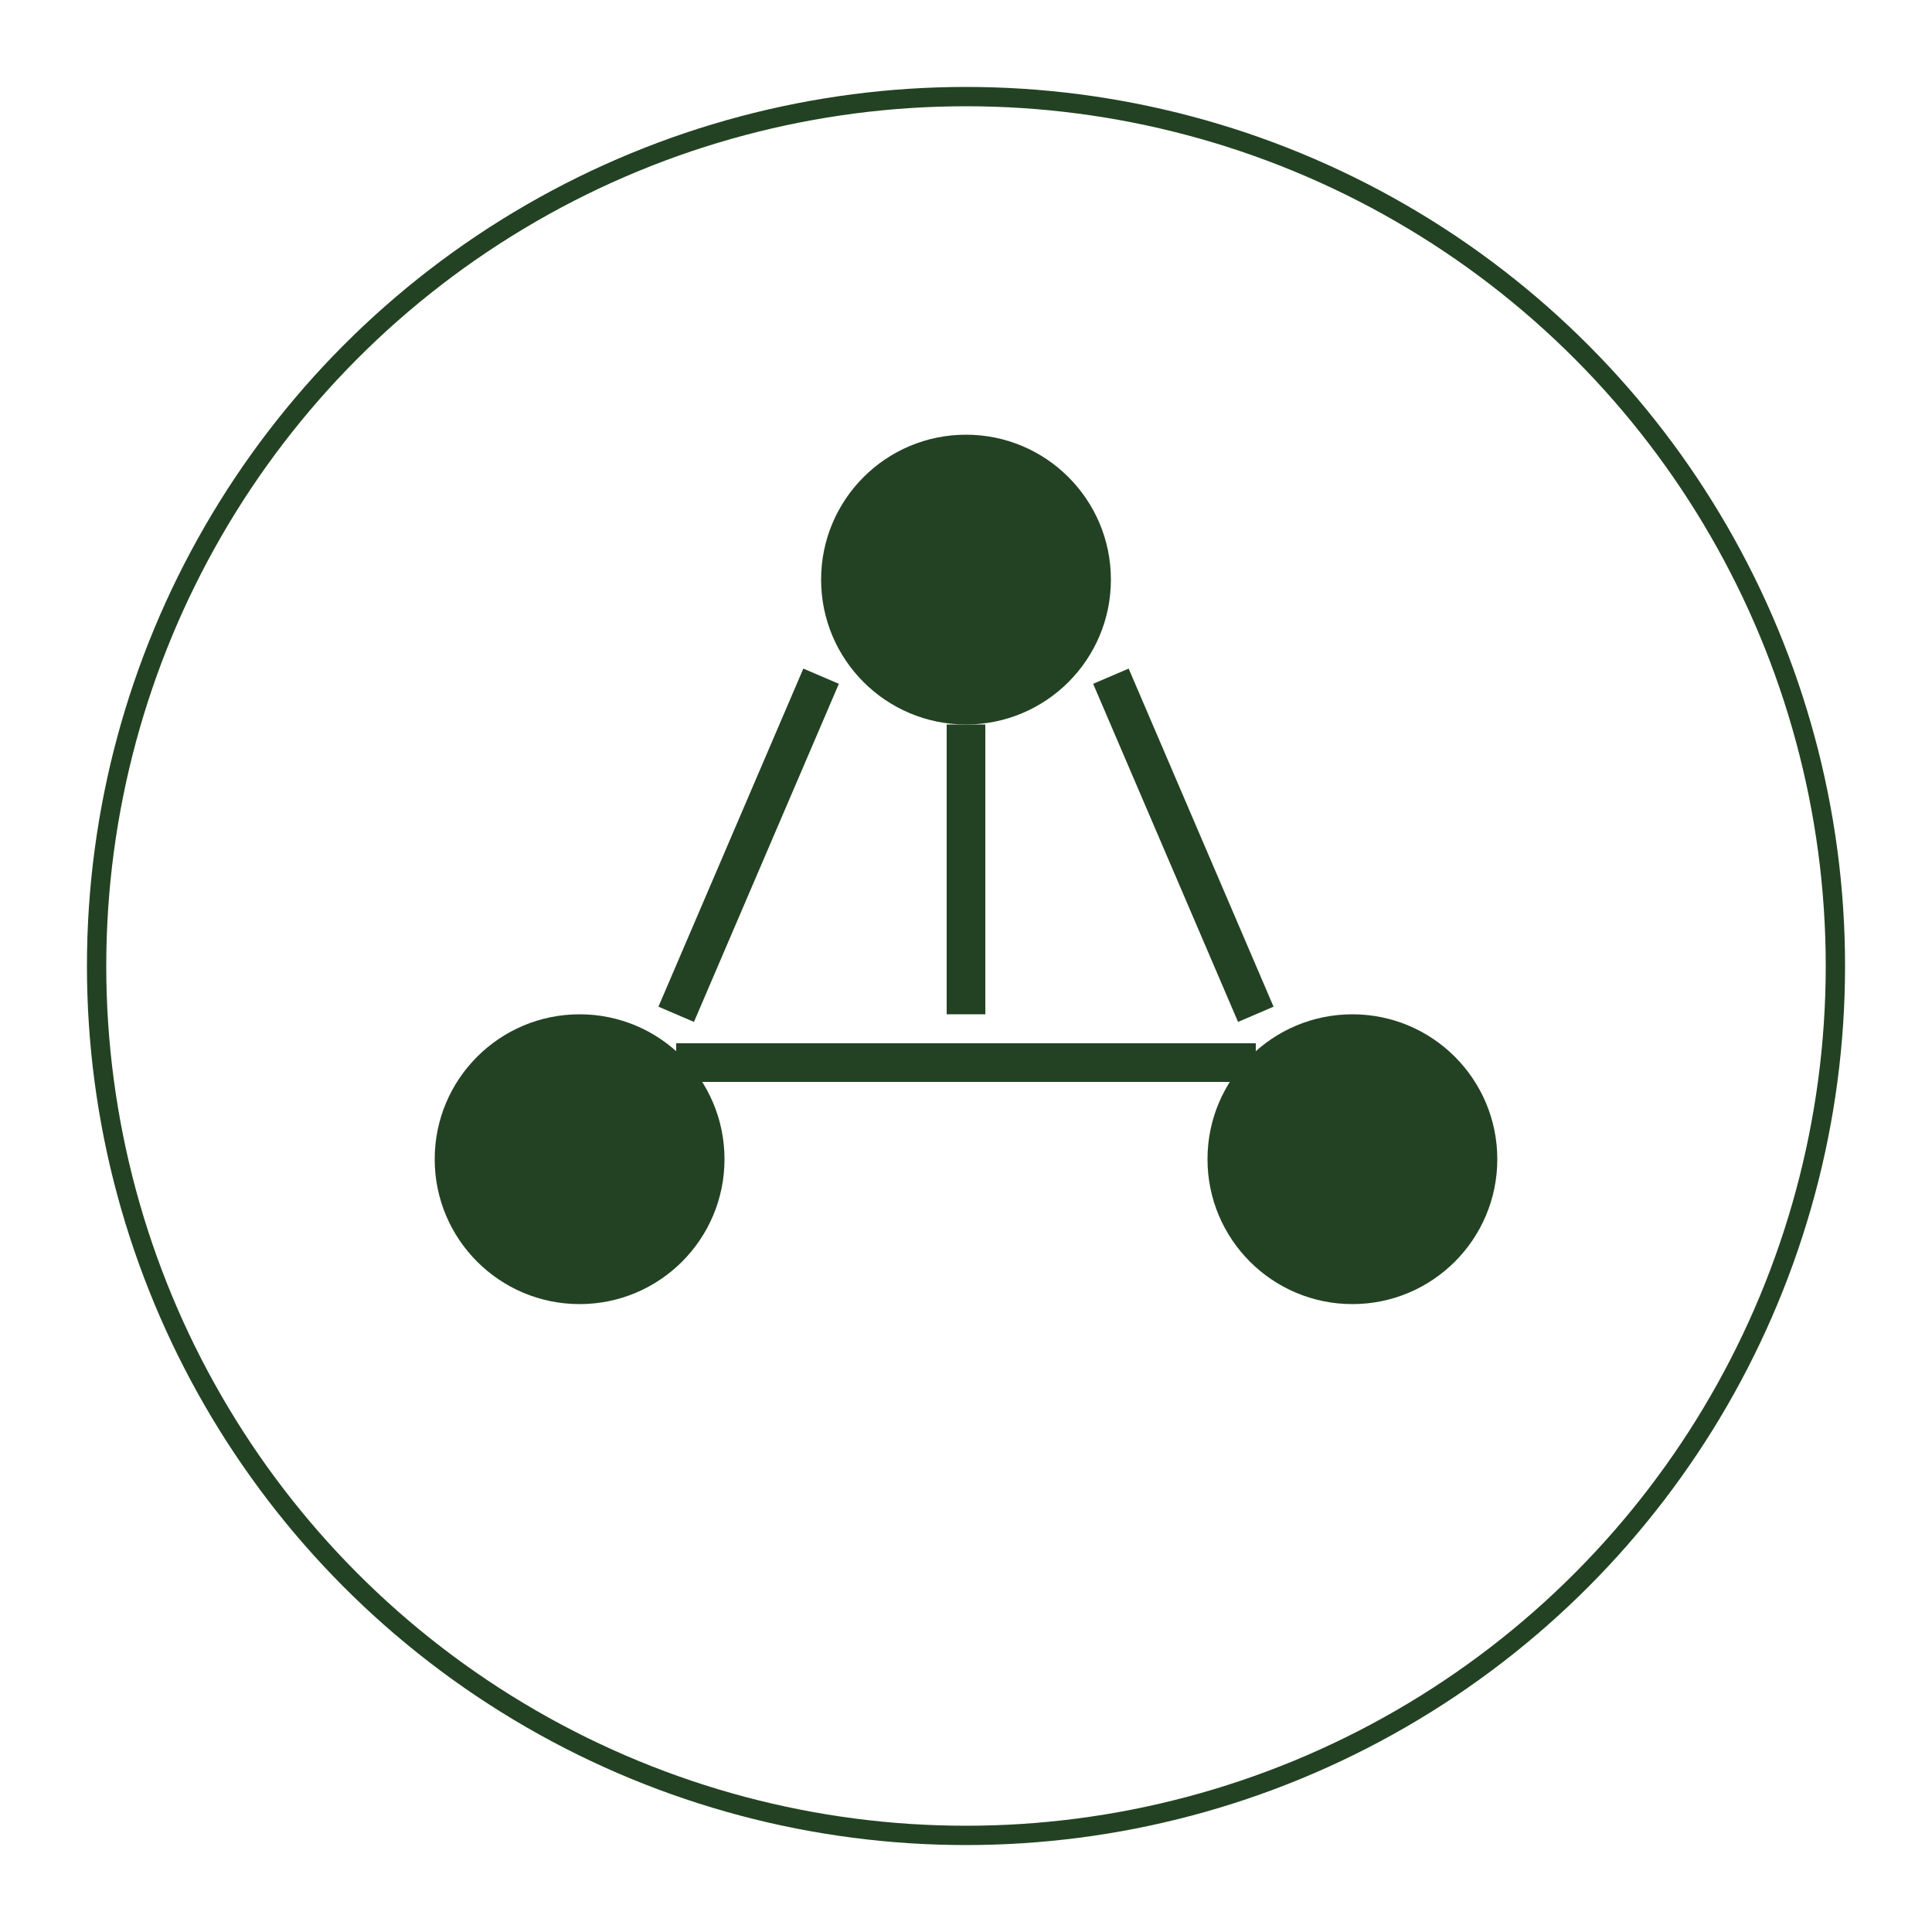
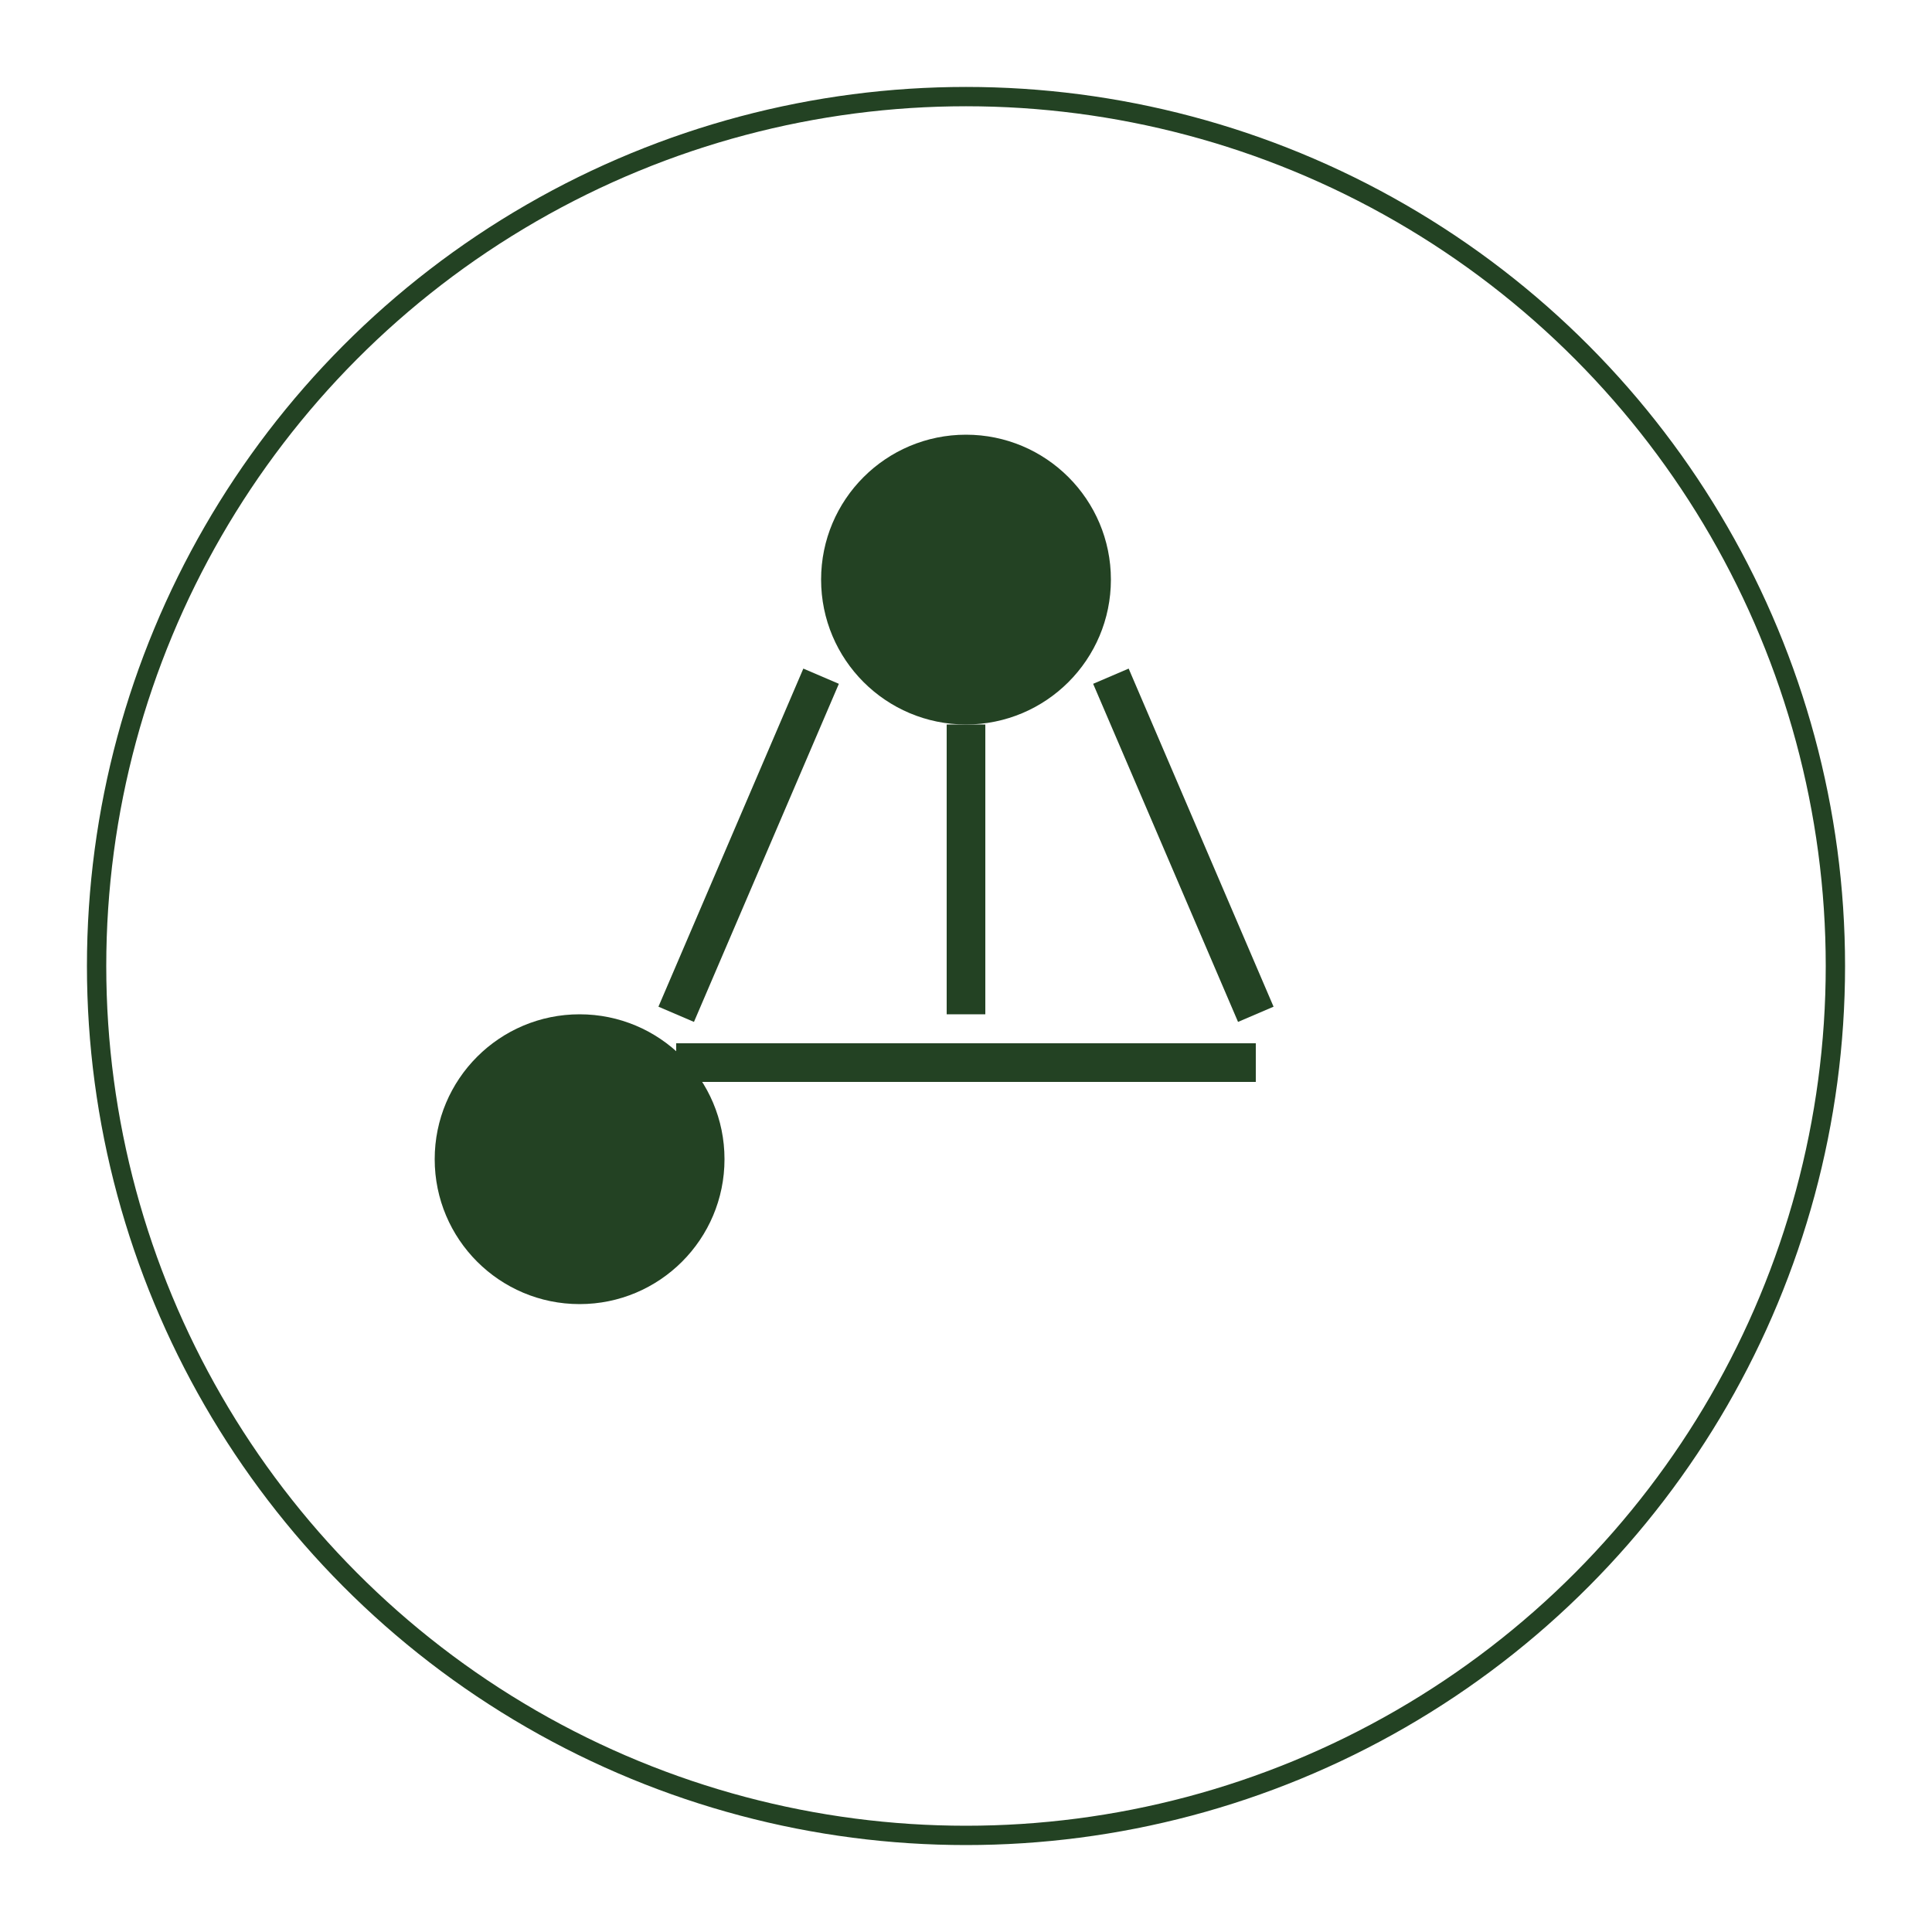
<svg xmlns="http://www.w3.org/2000/svg" viewBox="0 0 200 200">
  <circle cx="100" cy="100" r="90" fill="none" stroke="#234223" stroke-width="2" />
  <circle cx="100" cy="60" r="15" fill="#234223" />
  <circle cx="60" cy="120" r="15" fill="#234223" />
-   <circle cx="140" cy="120" r="15" fill="#234223" />
  <line x1="100" y1="75" x2="100" y2="105" stroke="#234223" stroke-width="4" />
  <line x1="70" y1="110" x2="130" y2="110" stroke="#234223" stroke-width="4" />
  <line x1="85" y1="70" x2="70" y2="105" stroke="#234223" stroke-width="4" />
  <line x1="115" y1="70" x2="130" y2="105" stroke="#234223" stroke-width="4" />
</svg>